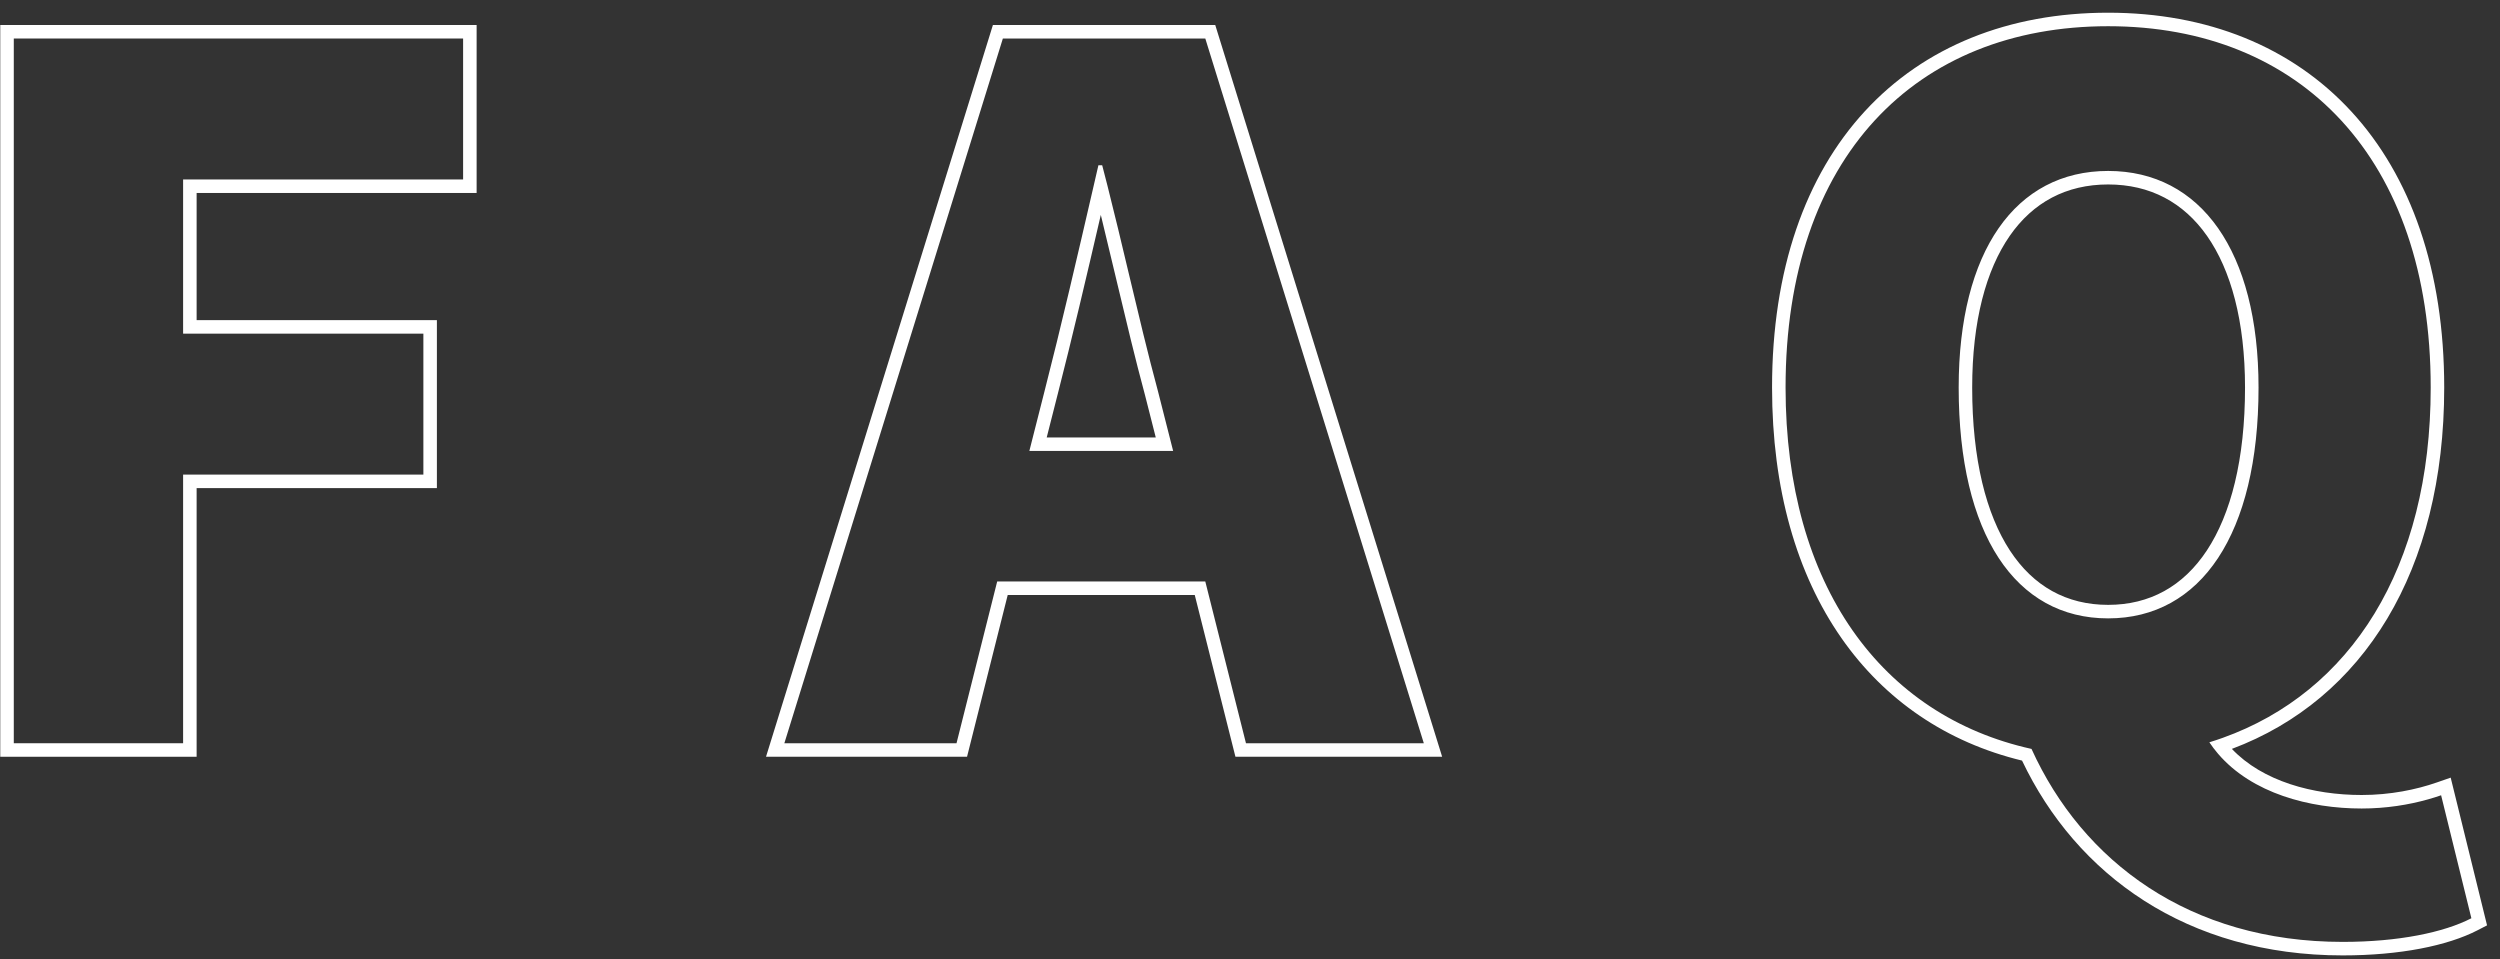
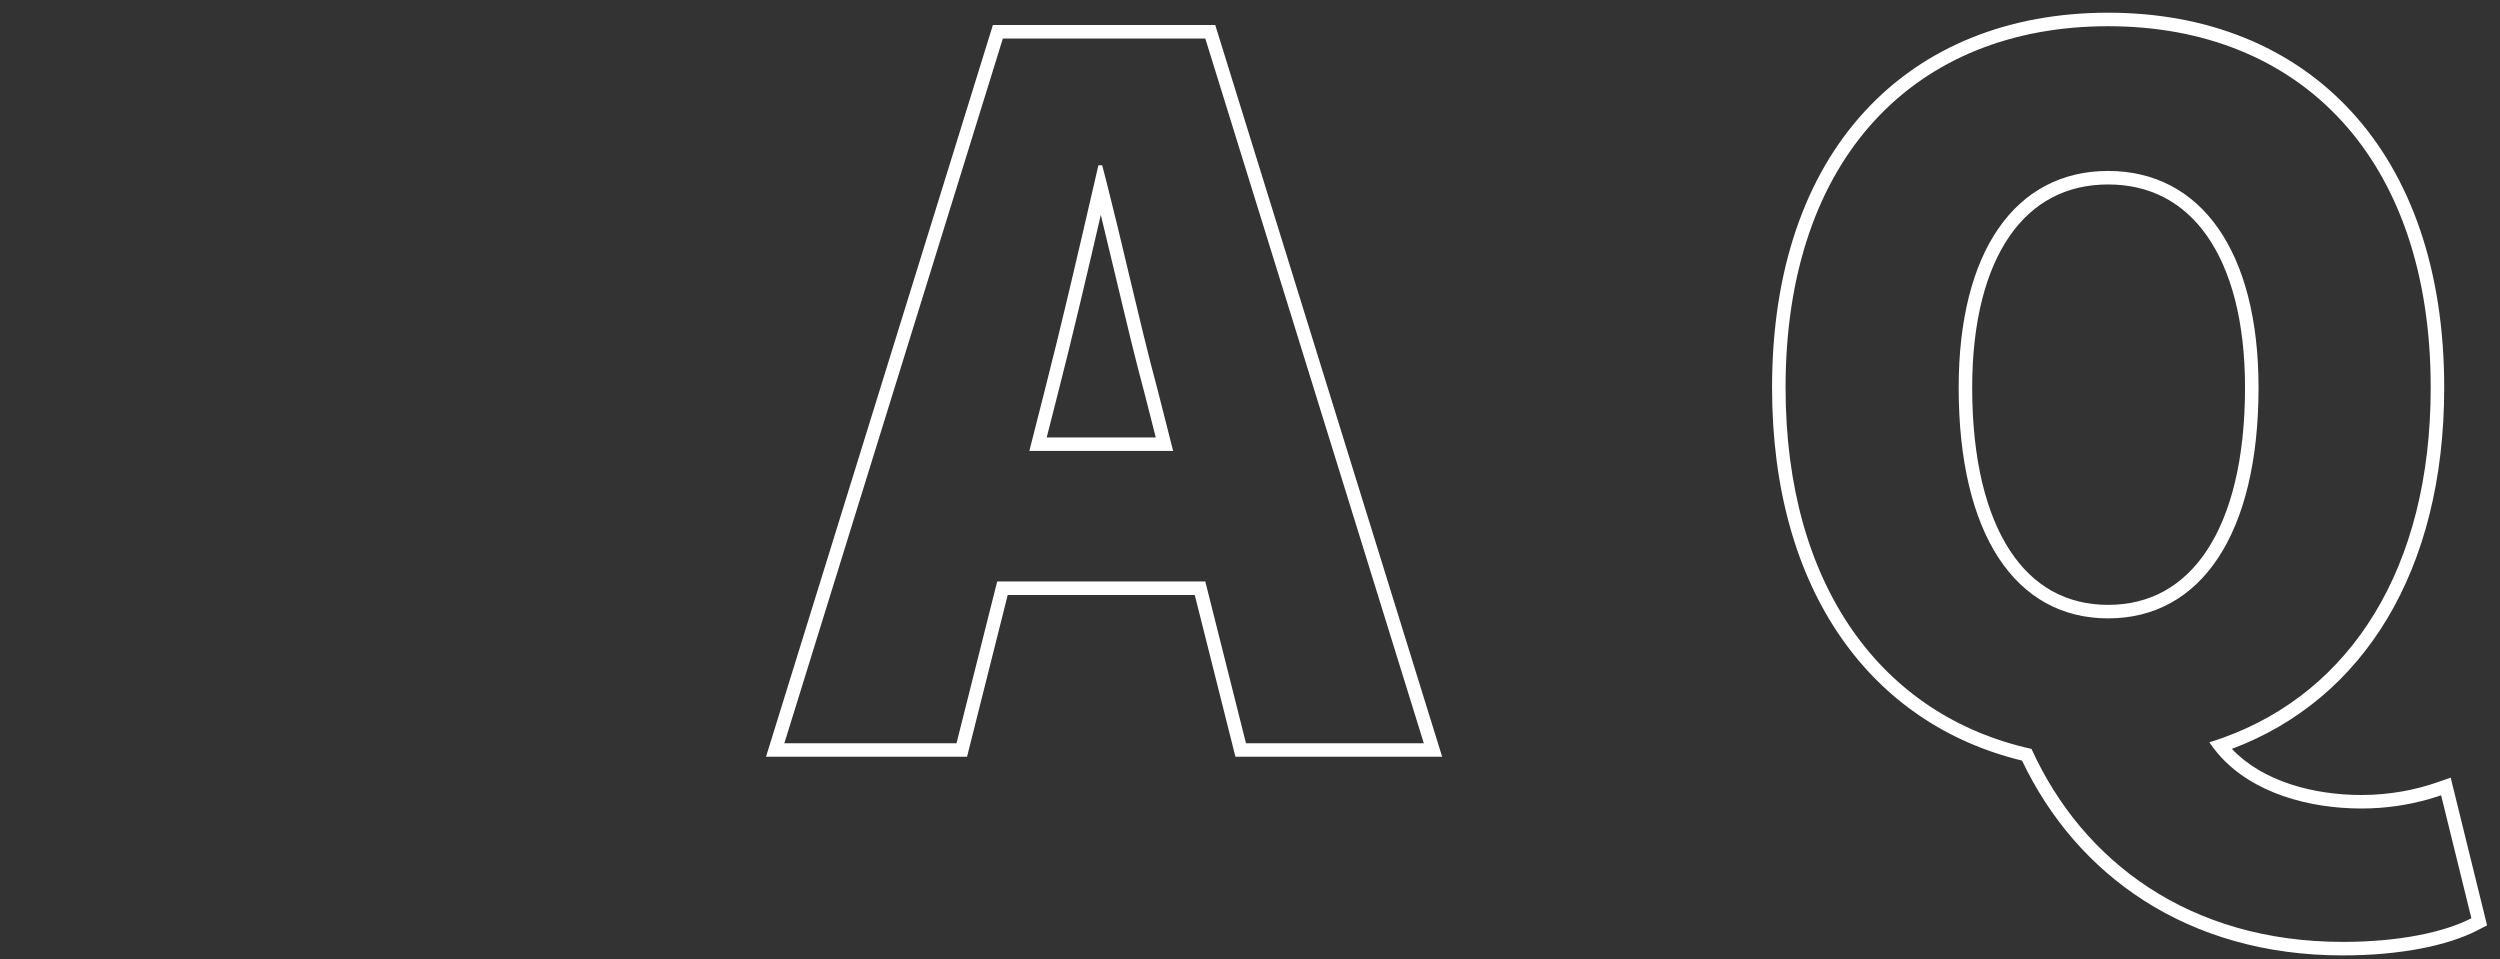
<svg xmlns="http://www.w3.org/2000/svg" width="185" height="71" viewBox="0 0 185 71" fill="none">
  <rect x="0" y="0" width="185" height="71" fill="#333333" stroke="none" />
  <path fill-rule="evenodd" clip-rule="evenodd" d="M182.882 67.95C180.852 69 177.492 69.7 173.362 69.7C162.022 69.7 154.112 63.75 150.332 55.42C139.272 52.97 132.132 43.38 132.132 28.68C132.132 11.6 141.792 1.94 156.002 1.94C170.212 1.94 179.872 11.67 179.872 28.68C179.872 42.078 173.92 51.224 164.481 54.601C164.156 54.718 163.826 54.827 163.492 54.93C163.691 55.227 163.905 55.509 164.134 55.776C166.65 58.712 170.912 59.83 174.762 59.83C176.579 59.83 178.258 59.554 179.686 59.15C180.019 59.056 180.338 58.956 180.642 58.85L182.882 67.95ZM165.158 55.418C174.883 51.773 180.872 42.237 180.872 28.68C180.872 19.989 178.402 13.04 174.002 8.254C169.595 3.46 163.345 0.94 156.002 0.94C148.662 0.94 142.412 3.441 138.003 8.227C133.602 13.005 131.132 19.955 131.132 28.68C131.132 36.189 132.956 42.473 136.265 47.216C139.486 51.835 144.081 54.94 149.631 56.284C153.648 64.724 161.824 70.7 173.362 70.7C177.575 70.7 181.114 69.99 183.342 68.838L184.042 68.476L181.351 57.545L180.314 57.905C178.799 58.432 176.88 58.83 174.762 58.83C171.177 58.83 167.436 57.822 165.158 55.418ZM163.305 40.737C165.084 38.046 166.132 33.994 166.132 28.68C166.132 23.763 165.088 19.982 163.321 17.459C161.581 14.975 159.102 13.65 156.002 13.65C152.904 13.65 150.444 14.973 148.721 17.455C146.97 19.978 145.942 23.76 145.942 28.68C145.942 33.997 146.975 38.05 148.736 40.741C150.468 43.386 152.926 44.76 156.002 44.76C159.08 44.76 161.556 43.385 163.305 40.737ZM167.132 28.68C167.132 39.53 162.862 45.76 156.002 45.76C149.142 45.76 144.942 39.53 144.942 28.68C144.942 18.6 149.142 12.65 156.002 12.65C162.862 12.65 167.132 18.6 167.132 28.68Z" fill="white" />
  <path fill-rule="evenodd" clip-rule="evenodd" d="M56.685 56L73.475 1.85H89.928L106.719 56H91.422L88.412 44.03H74.571L71.561 56H56.685ZM73.792 43.03H89.192L92.202 55H105.362L89.192 2.85H74.212L58.042 55H70.782L73.792 43.03ZM76.172 33.37H86.812L85.692 28.96C84.953 26.228 84.234 23.203 83.514 20.175C82.998 18.002 82.481 15.828 81.956 13.757C81.831 13.264 81.706 12.778 81.58 12.299C81.574 12.276 81.568 12.253 81.562 12.23H81.282L81.141 12.838C81.07 13.146 80.999 13.456 80.927 13.768C79.762 18.815 78.498 24.262 77.292 28.96L76.172 33.37ZM78.261 29.207C78.26 29.208 78.26 29.208 78.26 29.209L77.457 32.37H85.526L84.726 29.221C84.726 29.218 84.725 29.216 84.724 29.214C84.02 26.608 83.335 23.744 82.654 20.879L82.542 20.409C82.181 18.892 81.822 17.379 81.46 15.903C80.421 20.392 79.319 25.085 78.261 29.207Z" fill="white" />
-   <path fill-rule="evenodd" clip-rule="evenodd" d="M0.02 56V1.85H35.27V14.28H14.55V23.69H32.33V36.12H14.55V56H0.02ZM13.55 35.12H31.33V24.69H13.55V13.28H34.27V2.85H1.02V55H13.55V35.12Z" fill="white" />
</svg>